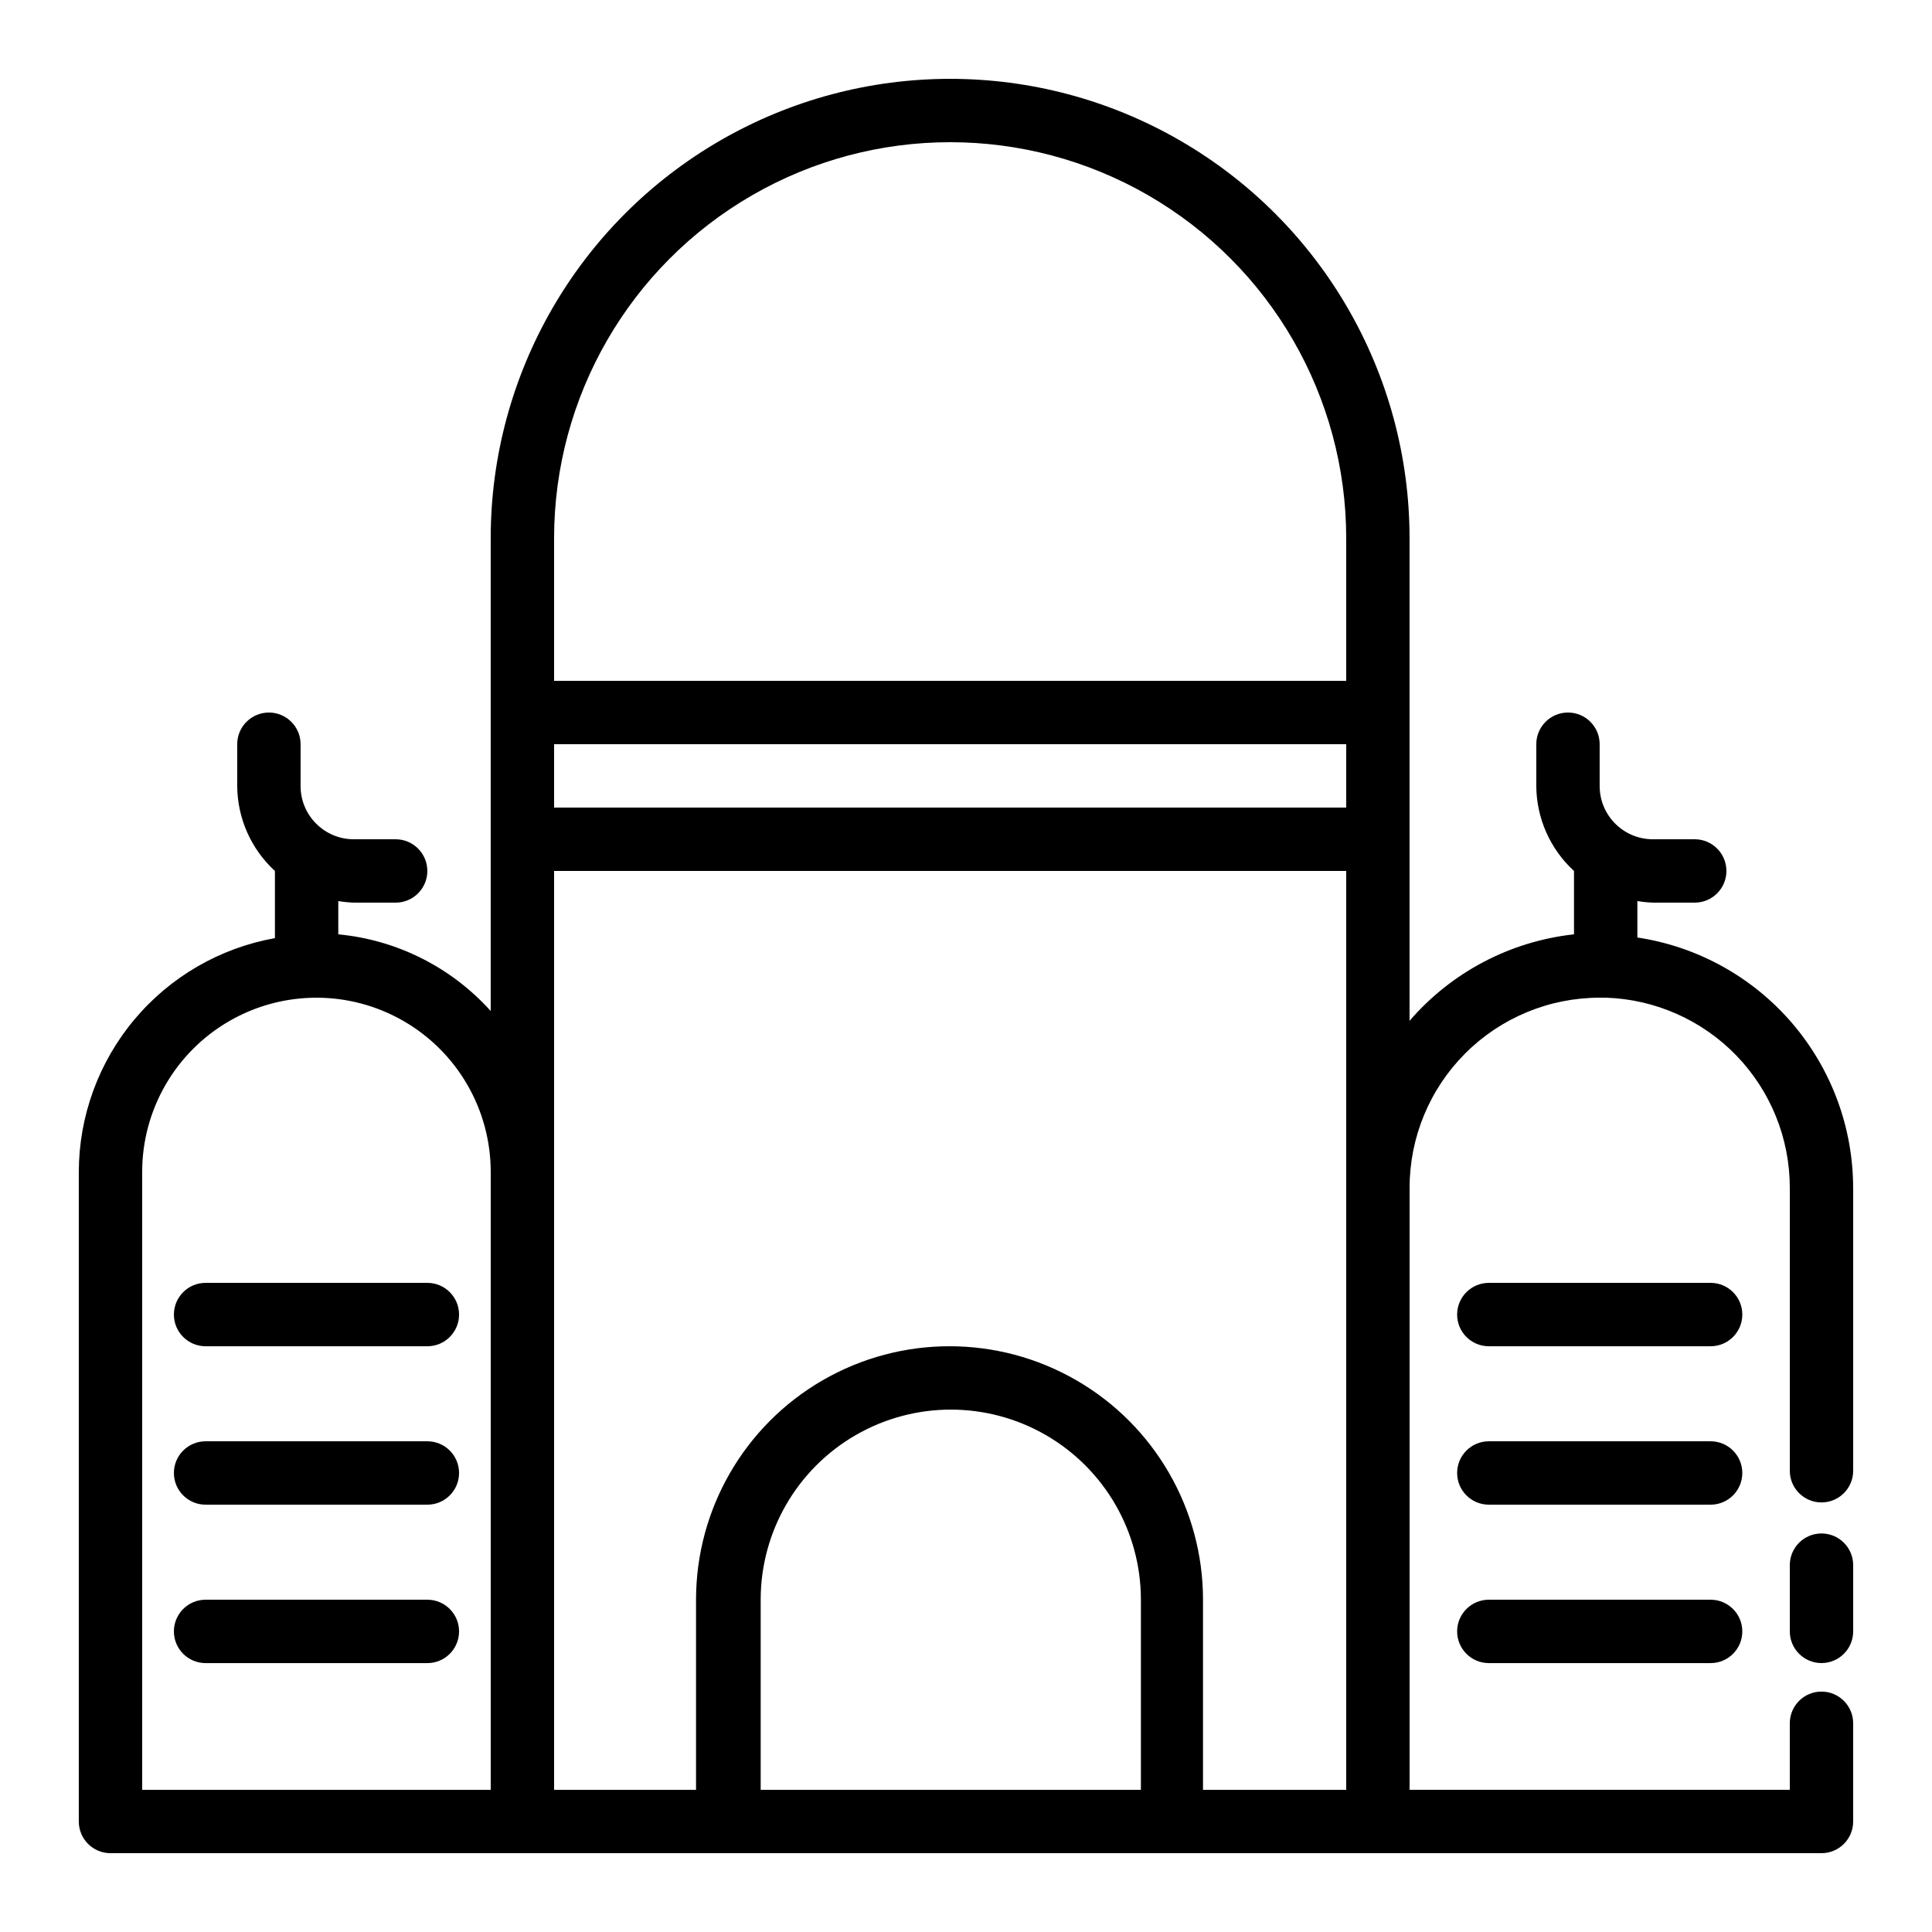
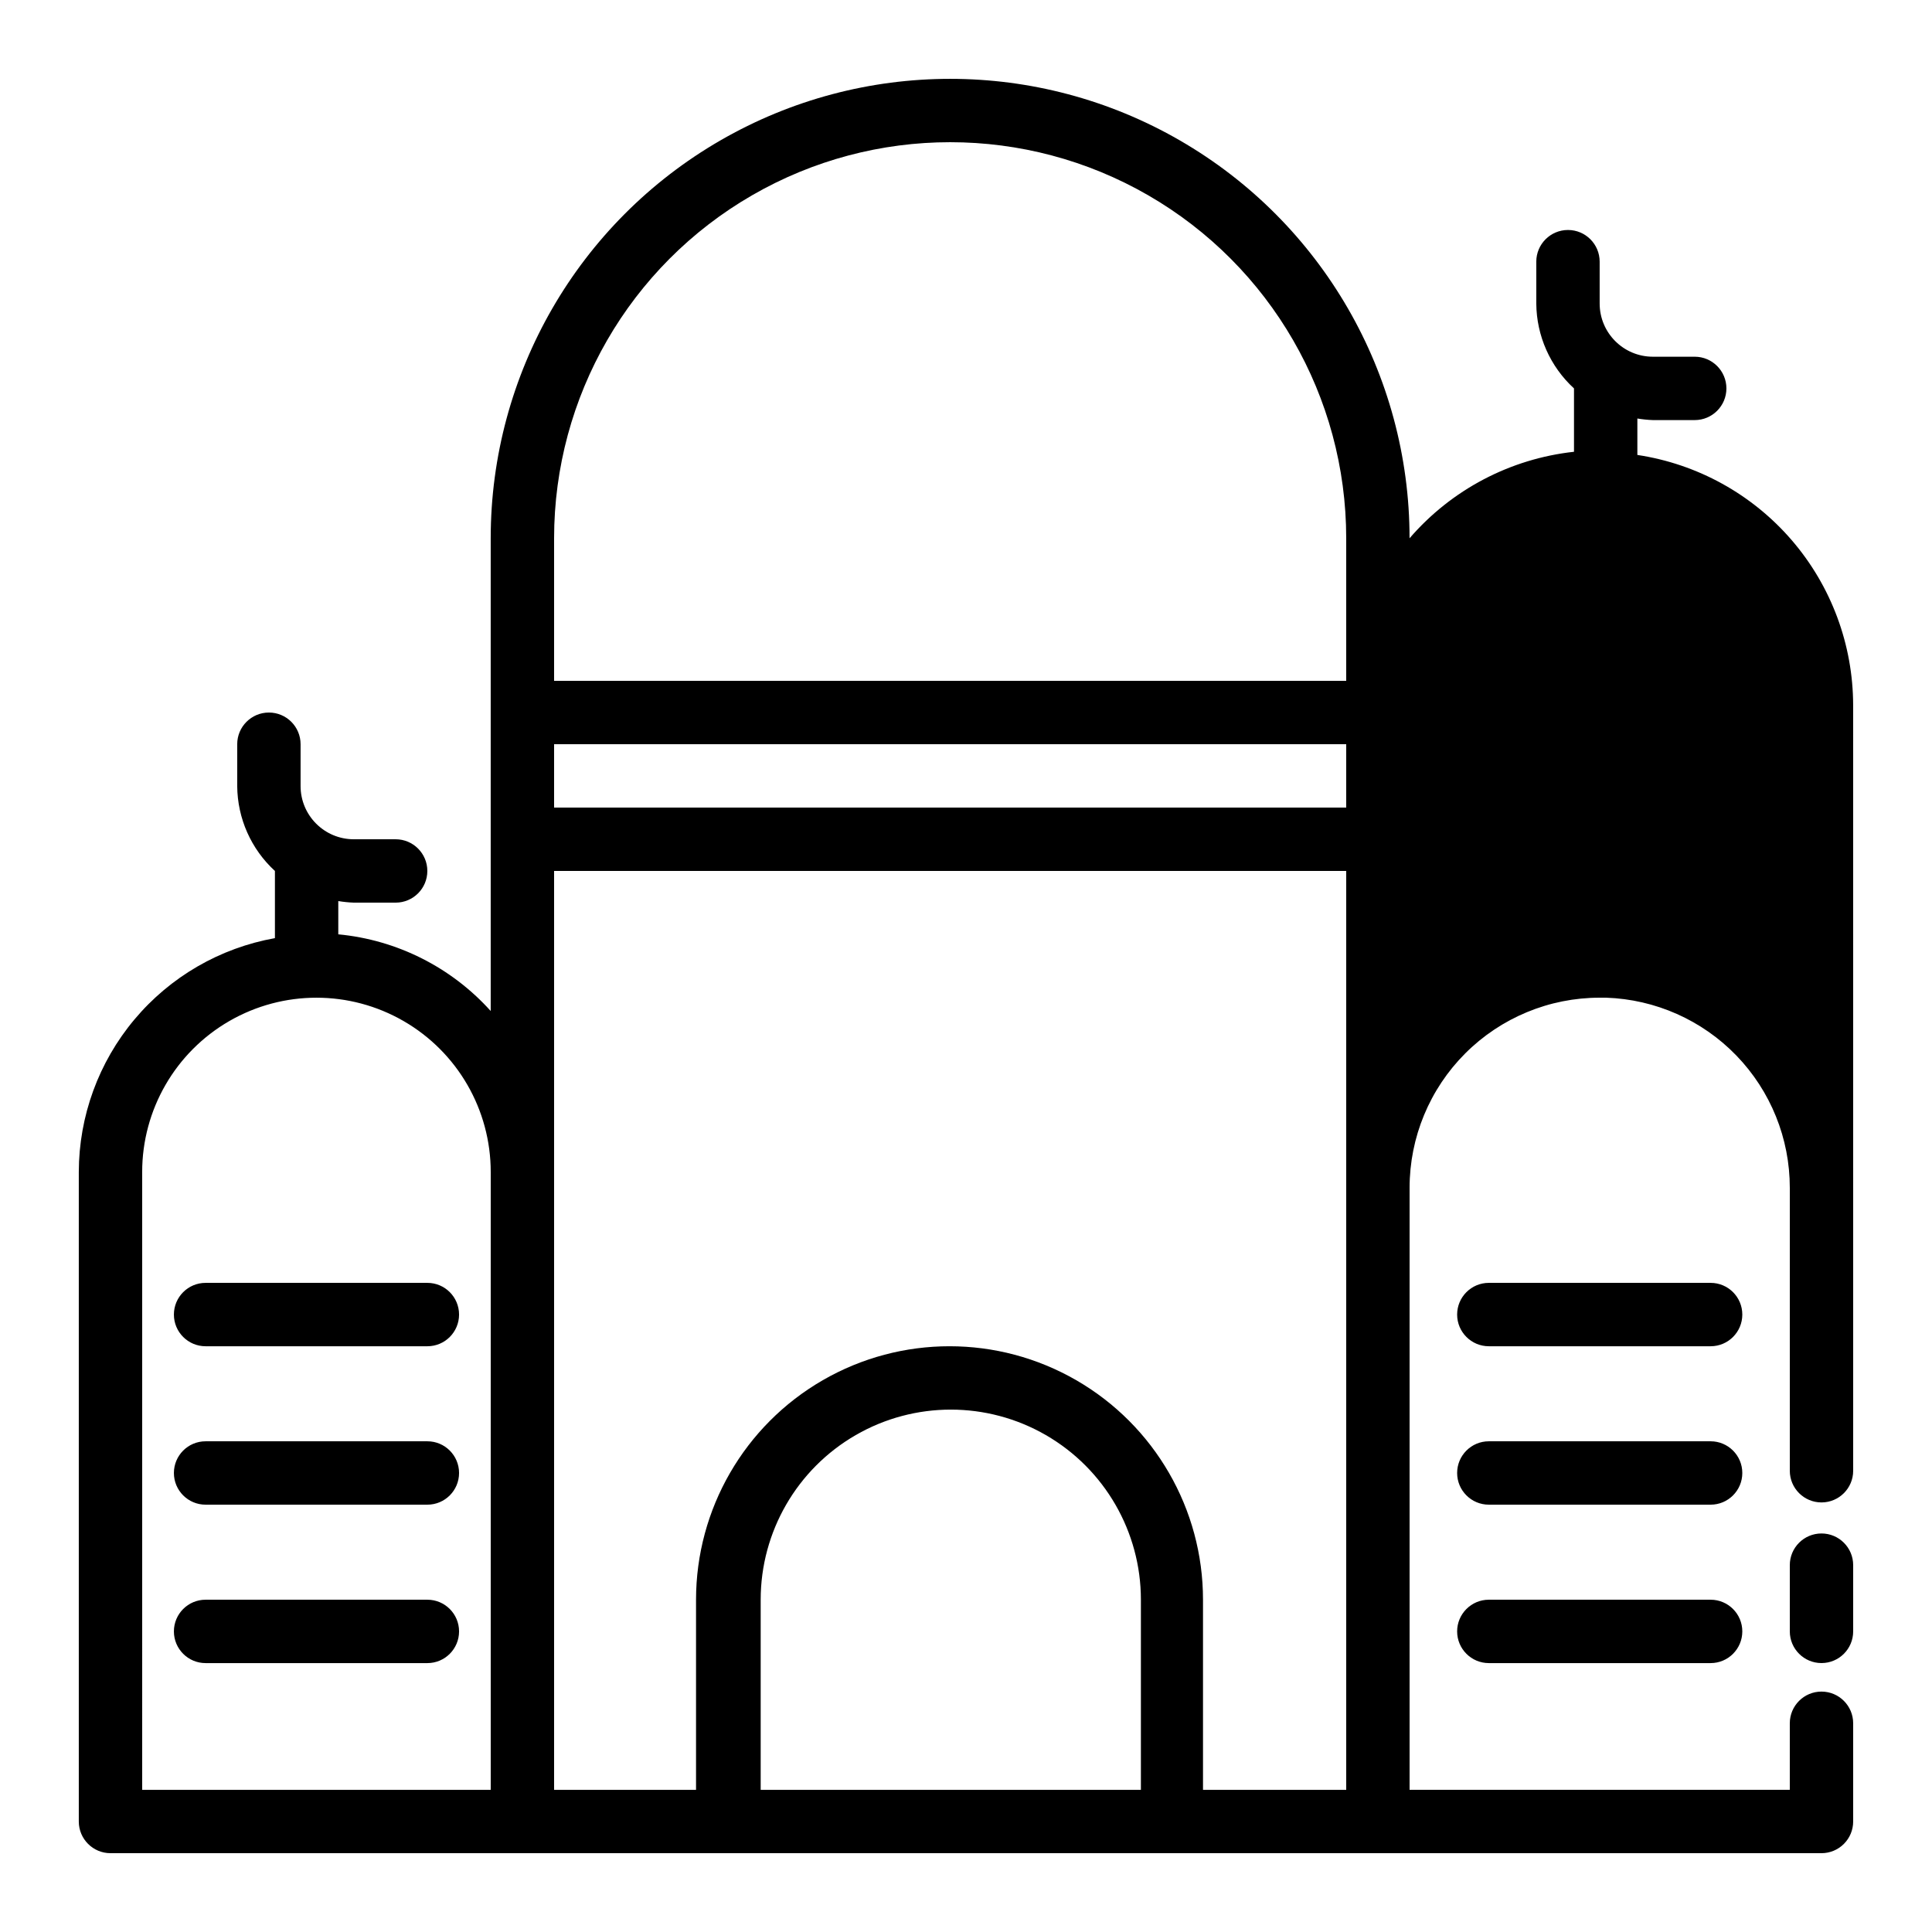
<svg xmlns="http://www.w3.org/2000/svg" fill="#000000" width="800px" height="800px" version="1.1" viewBox="144 144 512 512">
-   <path d="m635.11 558.78v17.551c0 4.637-3.758 8.398-8.398 8.398-4.637 0-8.395-3.762-8.395-8.398v-17.551c0-4.637 3.758-8.395 8.395-8.395 4.641 0 8.398 3.758 8.398 8.395zm0-100v74.984c0 4.637-3.758 8.395-8.398 8.395-4.637 0-8.395-3.758-8.395-8.395v-74.984c0.008-13.078-5.07-25.645-14.156-35.047-9.09-9.398-21.477-14.898-34.547-15.336h-1.68c-13.359 0-26.176 5.309-35.625 14.758-9.445 9.449-14.754 22.262-14.754 35.625v159.54h100.76v-17.633c0-4.637 3.758-8.398 8.395-8.398 4.641 0 8.398 3.762 8.398 8.398v26.027c0 2.231-0.883 4.363-2.461 5.938-1.574 1.578-3.707 2.461-5.938 2.461h-453.43c-4.637 0-8.398-3.758-8.398-8.398v-172.13c0.027-14.785 5.246-29.09 14.746-40.414 9.5-11.328 22.676-18.957 37.23-21.555v-17.801c-6.312-5.789-9.934-13.941-9.992-22.504v-11.082c0-4.641 3.762-8.398 8.398-8.398s8.395 3.758 8.395 8.398v11.082c0 7.789 6.316 14.105 14.109 14.105h11.082c4.637 0 8.398 3.762 8.398 8.398 0 4.637-3.762 8.395-8.398 8.395h-11.082c-1.379-0.051-2.754-0.191-4.117-0.418v8.816c15.535 1.469 29.953 8.723 40.391 20.32v-125.28c0-43.496 23.207-83.691 60.875-105.44 37.672-21.75 84.086-21.75 121.75 0 37.672 21.75 60.879 61.945 60.879 105.44v127.88c11.102-12.879 26.676-21.07 43.578-22.922v-16.793c-6.312-5.789-9.934-13.941-9.992-22.504v-11.082c0-4.641 3.762-8.398 8.398-8.398 4.637 0 8.395 3.758 8.395 8.398v11.082c0 7.789 6.316 14.105 14.109 14.105h11.082c4.637 0 8.398 3.762 8.398 8.398 0 4.637-3.762 8.395-8.398 8.395h-11.082c-1.379-0.051-2.754-0.191-4.117-0.418v9.656c15.891 2.391 30.398 10.398 40.891 22.566 10.488 12.172 16.27 27.699 16.293 43.77zm-344.27-100.76h209.92v-16.793h-209.92zm0-33.586 209.92-0.004v-37.785c0-37.496-20.008-72.148-52.48-90.898-32.477-18.75-72.488-18.75-104.96 0-32.477 18.75-52.48 53.402-52.48 90.898zm-109.16 293.89h92.367v-163.74c0-16.5-8.805-31.746-23.094-39.996s-31.891-8.25-46.18 0c-14.289 8.25-23.094 23.496-23.094 39.996zm109.16 0h37.617v-50.383c0-23.996 12.805-46.176 33.586-58.172 20.785-12 46.395-12 67.176 0 20.785 11.996 33.59 34.176 33.59 58.172v50.383h37.953v-243.51h-209.92zm155.51 0v-50.383c0-17.996-9.602-34.629-25.188-43.629-15.59-9-34.793-9-50.383 0-15.586 9-25.191 25.633-25.191 43.629v50.383zm-189.09-134.35h-58.777c-4.641 0-8.398 3.762-8.398 8.398s3.758 8.398 8.398 8.398h58.777c4.637 0 8.395-3.762 8.395-8.398s-3.758-8.398-8.395-8.398zm0 41.984h-58.777c-4.641 0-8.398 3.762-8.398 8.398 0 4.637 3.758 8.398 8.398 8.398h58.777c4.637 0 8.395-3.762 8.395-8.398 0-4.637-3.758-8.398-8.395-8.398zm0 41.984h-58.777c-4.641 0-8.398 3.762-8.398 8.398s3.758 8.398 8.398 8.398h58.777c4.637 0 8.395-3.762 8.395-8.398s-3.758-8.398-8.395-8.398zm340.07-83.969h-58.777c-4.637 0-8.398 3.762-8.398 8.398s3.762 8.398 8.398 8.398h58.777c4.637 0 8.398-3.762 8.398-8.398s-3.762-8.398-8.398-8.398zm0 41.984h-58.777c-4.637 0-8.398 3.762-8.398 8.398 0 4.637 3.762 8.398 8.398 8.398h58.777c4.637 0 8.398-3.762 8.398-8.398 0-4.637-3.762-8.398-8.398-8.398zm0 41.984h-58.777c-4.637 0-8.398 3.762-8.398 8.398s3.762 8.398 8.398 8.398h58.777c4.637 0 8.398-3.762 8.398-8.398s-3.762-8.398-8.398-8.398z" />
+   <path d="m635.11 558.78v17.551c0 4.637-3.758 8.398-8.398 8.398-4.637 0-8.395-3.762-8.395-8.398v-17.551c0-4.637 3.758-8.395 8.395-8.395 4.641 0 8.398 3.758 8.398 8.395zm0-100v74.984c0 4.637-3.758 8.395-8.398 8.395-4.637 0-8.395-3.758-8.395-8.395v-74.984c0.008-13.078-5.07-25.645-14.156-35.047-9.09-9.398-21.477-14.898-34.547-15.336h-1.68c-13.359 0-26.176 5.309-35.625 14.758-9.445 9.449-14.754 22.262-14.754 35.625v159.54h100.76v-17.633c0-4.637 3.758-8.398 8.395-8.398 4.641 0 8.398 3.762 8.398 8.398v26.027c0 2.231-0.883 4.363-2.461 5.938-1.574 1.578-3.707 2.461-5.938 2.461h-453.43c-4.637 0-8.398-3.758-8.398-8.398v-172.13c0.027-14.785 5.246-29.09 14.746-40.414 9.5-11.328 22.676-18.957 37.23-21.555v-17.801c-6.312-5.789-9.934-13.941-9.992-22.504v-11.082c0-4.641 3.762-8.398 8.398-8.398s8.395 3.758 8.395 8.398v11.082c0 7.789 6.316 14.105 14.109 14.105h11.082c4.637 0 8.398 3.762 8.398 8.398 0 4.637-3.762 8.395-8.398 8.395h-11.082c-1.379-0.051-2.754-0.191-4.117-0.418v8.816c15.535 1.469 29.953 8.723 40.391 20.32v-125.28c0-43.496 23.207-83.691 60.875-105.44 37.672-21.75 84.086-21.75 121.75 0 37.672 21.75 60.879 61.945 60.879 105.44c11.102-12.879 26.676-21.07 43.578-22.922v-16.793c-6.312-5.789-9.934-13.941-9.992-22.504v-11.082c0-4.641 3.762-8.398 8.398-8.398 4.637 0 8.395 3.758 8.395 8.398v11.082c0 7.789 6.316 14.105 14.109 14.105h11.082c4.637 0 8.398 3.762 8.398 8.398 0 4.637-3.762 8.395-8.398 8.395h-11.082c-1.379-0.051-2.754-0.191-4.117-0.418v9.656c15.891 2.391 30.398 10.398 40.891 22.566 10.488 12.172 16.27 27.699 16.293 43.77zm-344.27-100.76h209.92v-16.793h-209.92zm0-33.586 209.92-0.004v-37.785c0-37.496-20.008-72.148-52.48-90.898-32.477-18.75-72.488-18.75-104.96 0-32.477 18.75-52.48 53.402-52.48 90.898zm-109.16 293.89h92.367v-163.74c0-16.5-8.805-31.746-23.094-39.996s-31.891-8.25-46.18 0c-14.289 8.25-23.094 23.496-23.094 39.996zm109.16 0h37.617v-50.383c0-23.996 12.805-46.176 33.586-58.172 20.785-12 46.395-12 67.176 0 20.785 11.996 33.59 34.176 33.59 58.172v50.383h37.953v-243.51h-209.92zm155.51 0v-50.383c0-17.996-9.602-34.629-25.188-43.629-15.59-9-34.793-9-50.383 0-15.586 9-25.191 25.633-25.191 43.629v50.383zm-189.09-134.35h-58.777c-4.641 0-8.398 3.762-8.398 8.398s3.758 8.398 8.398 8.398h58.777c4.637 0 8.395-3.762 8.395-8.398s-3.758-8.398-8.395-8.398zm0 41.984h-58.777c-4.641 0-8.398 3.762-8.398 8.398 0 4.637 3.758 8.398 8.398 8.398h58.777c4.637 0 8.395-3.762 8.395-8.398 0-4.637-3.758-8.398-8.395-8.398zm0 41.984h-58.777c-4.641 0-8.398 3.762-8.398 8.398s3.758 8.398 8.398 8.398h58.777c4.637 0 8.395-3.762 8.395-8.398s-3.758-8.398-8.395-8.398zm340.07-83.969h-58.777c-4.637 0-8.398 3.762-8.398 8.398s3.762 8.398 8.398 8.398h58.777c4.637 0 8.398-3.762 8.398-8.398s-3.762-8.398-8.398-8.398zm0 41.984h-58.777c-4.637 0-8.398 3.762-8.398 8.398 0 4.637 3.762 8.398 8.398 8.398h58.777c4.637 0 8.398-3.762 8.398-8.398 0-4.637-3.762-8.398-8.398-8.398zm0 41.984h-58.777c-4.637 0-8.398 3.762-8.398 8.398s3.762 8.398 8.398 8.398h58.777c4.637 0 8.398-3.762 8.398-8.398s-3.762-8.398-8.398-8.398z" />
</svg>